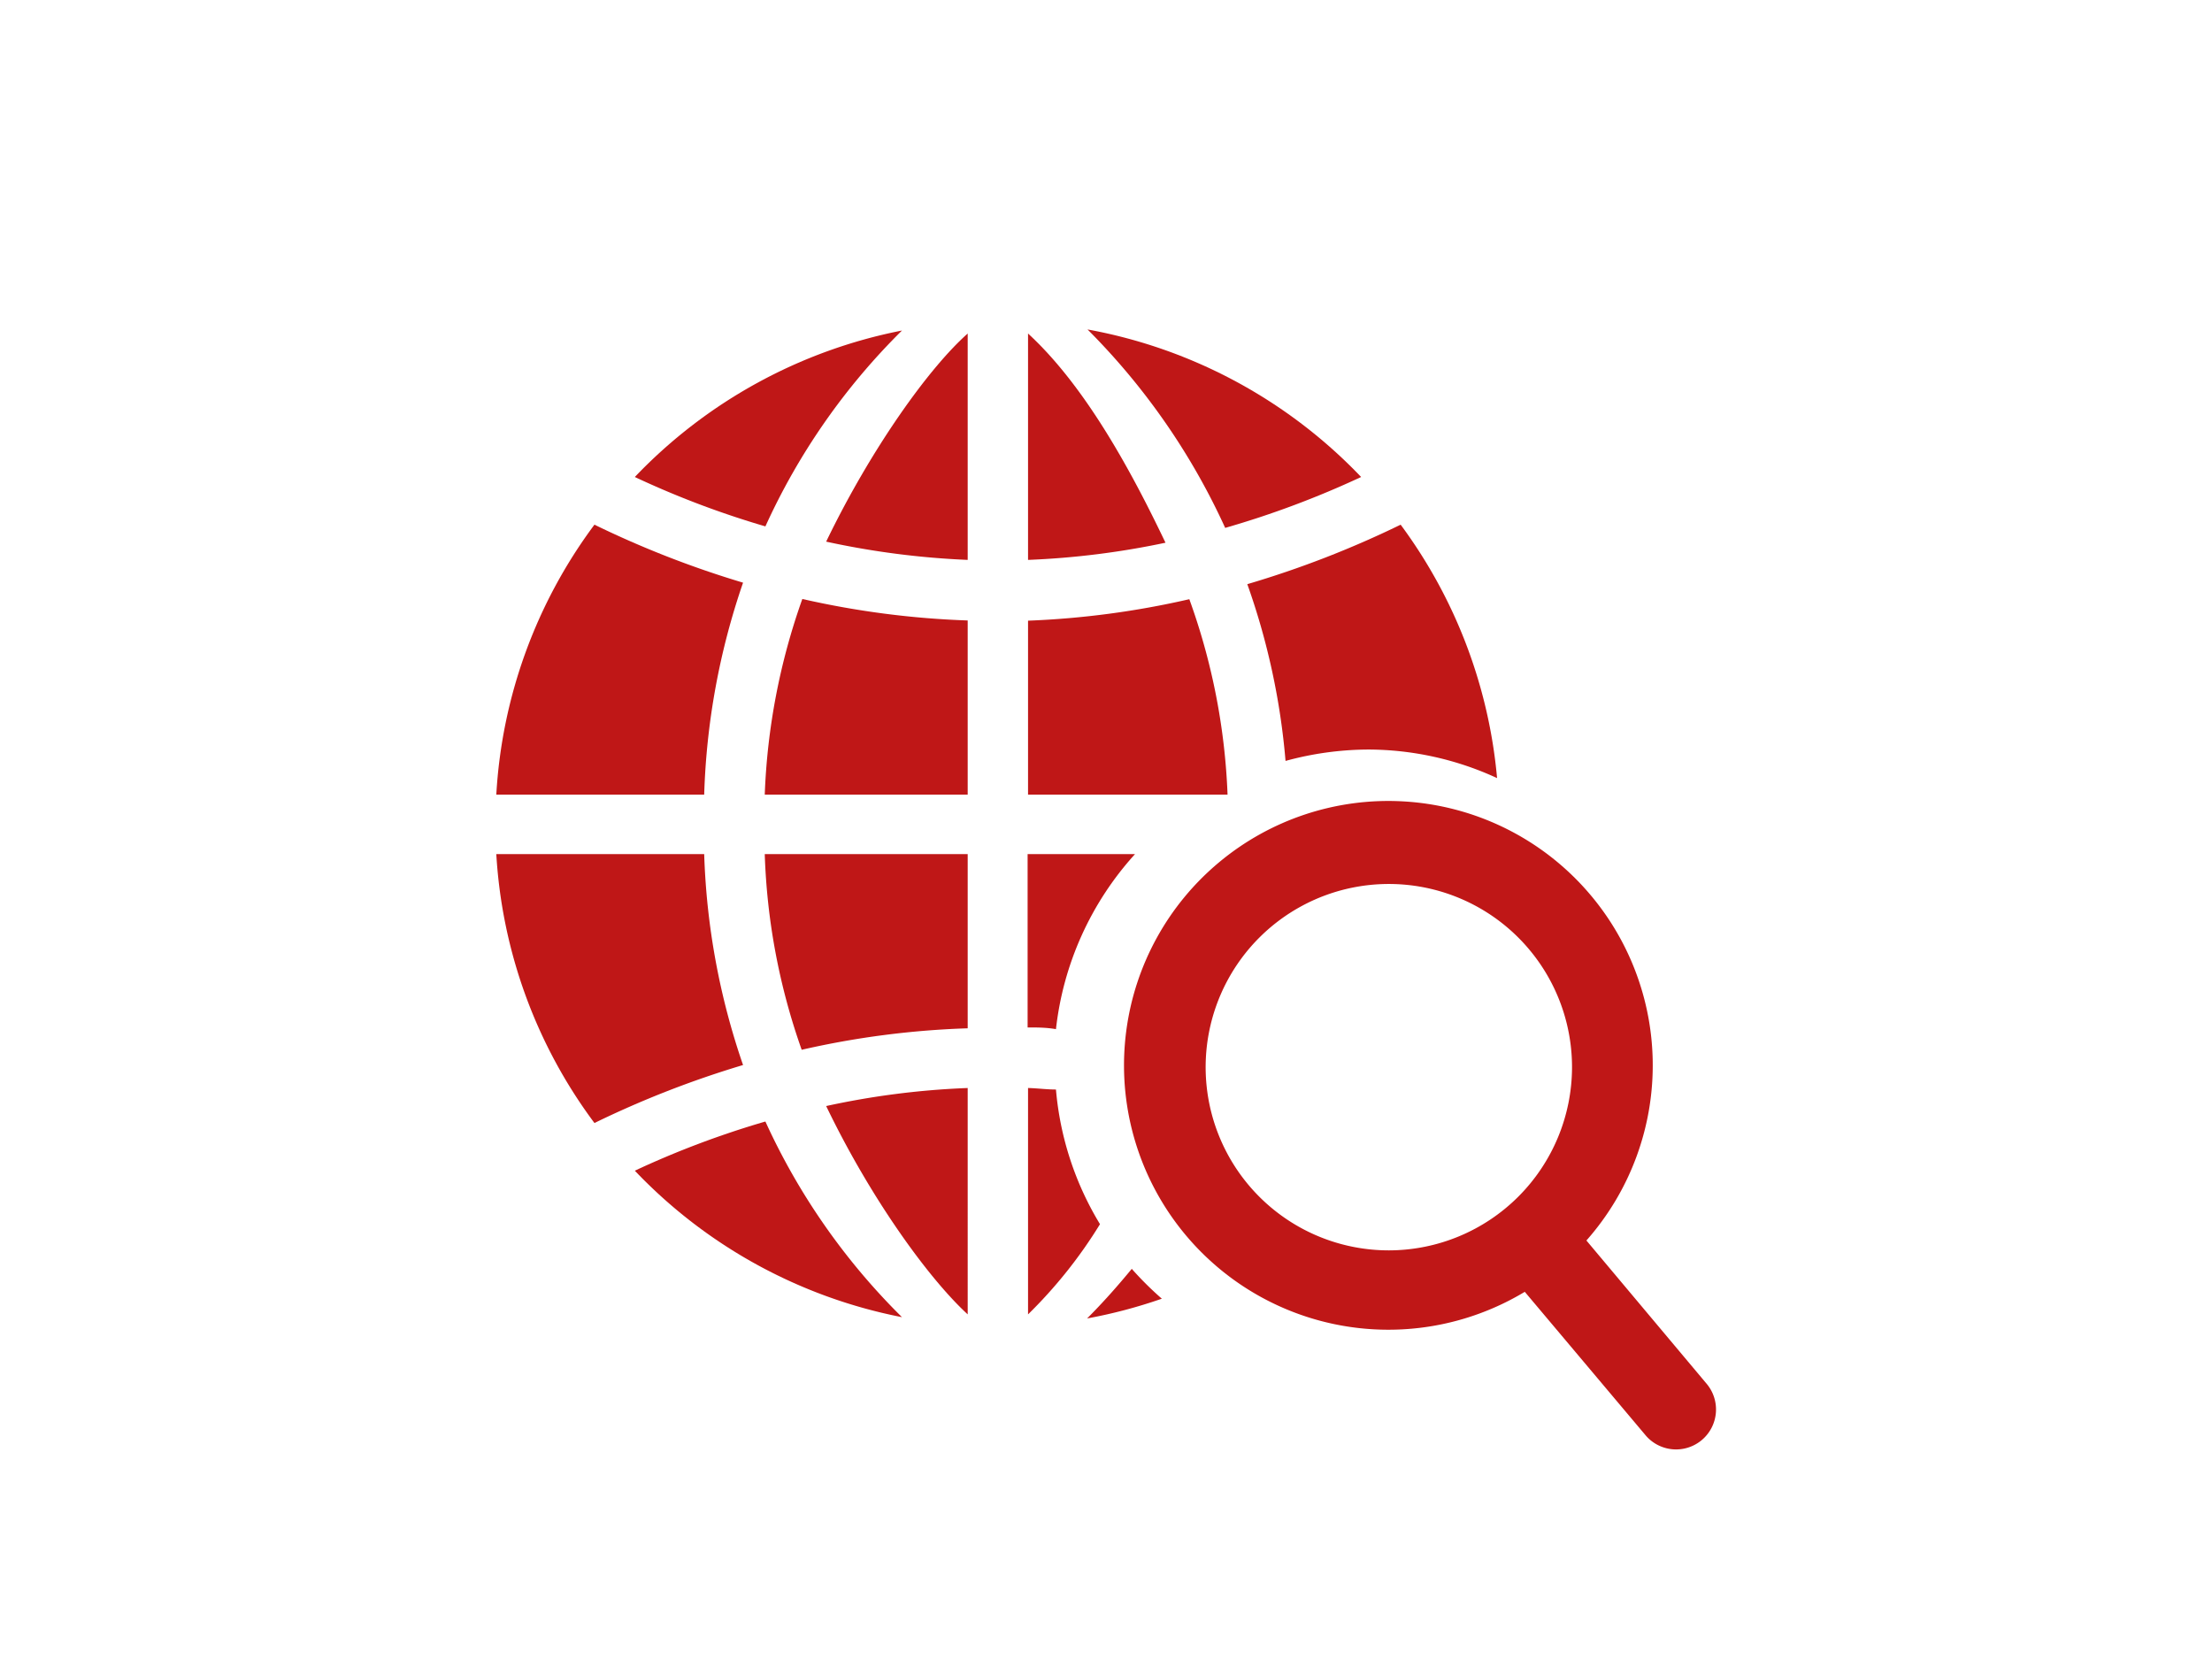
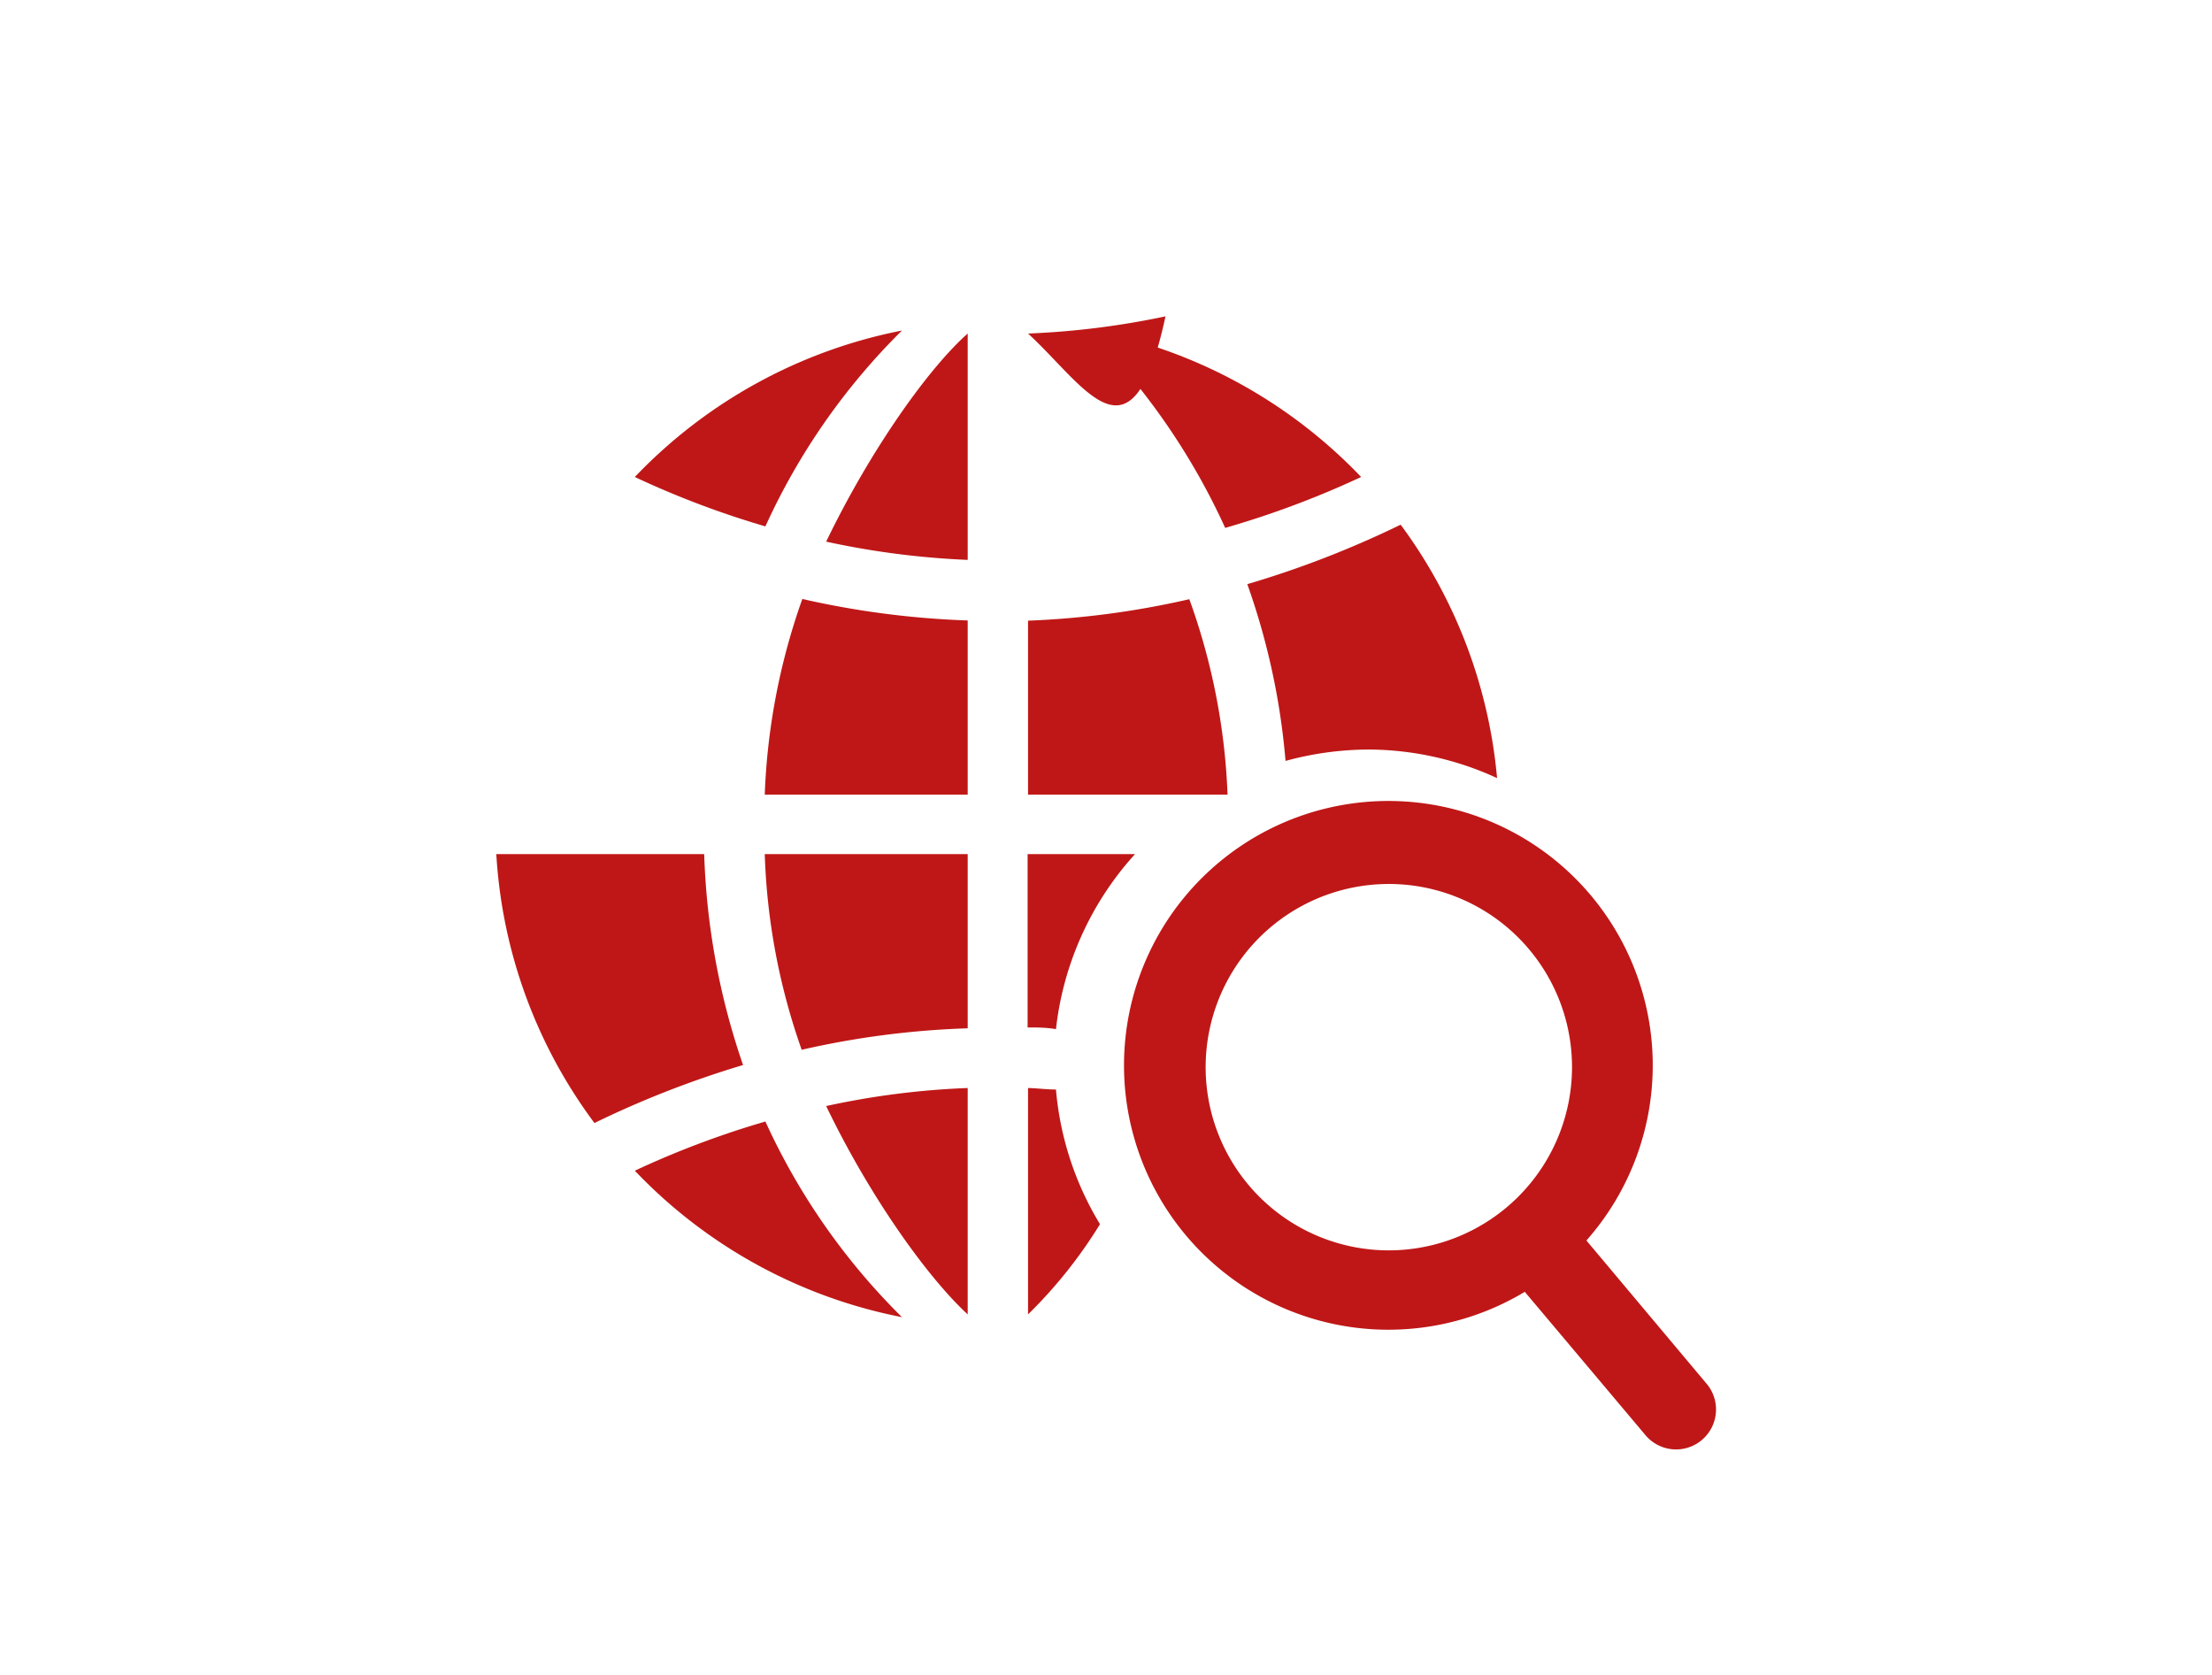
<svg xmlns="http://www.w3.org/2000/svg" viewBox="0 0 103 78">
  <defs>
    <style>.cls-1{fill:none;}.cls-2{fill:#bf1717;}</style>
  </defs>
  <g id="レイヤー_2" data-name="レイヤー 2">
    <g id="レイヤー_1-2" data-name="レイヤー 1">
      <rect class="cls-1" width="103" height="78" />
      <path class="cls-2" d="M29.56,54.51A23.35,23.35,0,0,0,42,61.33a30.71,30.71,0,0,1-6.36-9.11A42.28,42.28,0,0,0,29.56,54.51Z" />
      <path class="cls-2" d="M37.33,48.88a40.42,40.42,0,0,1,7.73-1V39.77H35.61A30.17,30.17,0,0,0,37.33,48.88Z" />
      <path class="cls-2" d="M32.79,39.77H23.11a23.22,23.22,0,0,0,4.57,12.52,45.58,45.58,0,0,1,6.92-2.7A33.29,33.29,0,0,1,32.79,39.77Z" />
      <path class="cls-2" d="M55.38,27.9a40.39,40.39,0,0,1-7.51,1V37h9.29A30.06,30.06,0,0,0,55.38,27.9Z" />
      <path class="cls-2" d="M45.06,28.89a40.92,40.92,0,0,1-7.7-1A30.47,30.47,0,0,0,35.61,37h9.45Z" />
-       <path class="cls-2" d="M34.6,27.13a45.58,45.58,0,0,1-6.92-2.7A23.25,23.25,0,0,0,23.11,37h9.68A33.36,33.36,0,0,1,34.6,27.13Z" />
      <path class="cls-2" d="M63.38,22.21a23.41,23.41,0,0,0-12.74-6.87,31.6,31.6,0,0,1,6.41,9.24A43.17,43.17,0,0,0,63.38,22.21Z" />
-       <path class="cls-2" d="M47.87,15.53V26.07a38.09,38.09,0,0,0,6.4-.8C52.71,22,50.56,18,47.87,15.53Z" />
+       <path class="cls-2" d="M47.87,15.53a38.09,38.09,0,0,0,6.4-.8C52.71,22,50.56,18,47.87,15.53Z" />
      <path class="cls-2" d="M45.06,26.07V15.53c-1.85,1.64-4.54,5.44-6.59,9.69A38.5,38.5,0,0,0,45.06,26.07Z" />
      <path class="cls-2" d="M38.47,51.5c2.05,4.26,4.74,8,6.59,9.7V50.66A37.5,37.5,0,0,0,38.47,51.5Z" />
      <path class="cls-2" d="M42,15.39a23.42,23.42,0,0,0-12.44,6.82,42.19,42.19,0,0,0,6.08,2.3A30.64,30.64,0,0,1,42,15.39Z" />
-       <path class="cls-2" d="M52.7,59.08c-.65.79-1.34,1.57-2.08,2.31a23.4,23.4,0,0,0,3.48-.92A15.31,15.31,0,0,1,52.7,59.08Z" />
      <path class="cls-2" d="M52.85,39.77h-5v8.07c.44,0,.88,0,1.32.08A14.52,14.52,0,0,1,52.85,39.77Z" />
      <path class="cls-2" d="M49.17,50.73c-.44,0-.87-.06-1.3-.07V61.2A21.94,21.94,0,0,0,51.22,57,14.44,14.44,0,0,1,49.17,50.73Z" />
      <path class="cls-2" d="M59.86,35.43a14.79,14.79,0,0,1,3.85-.53,14.38,14.38,0,0,1,6,1.33,23.34,23.34,0,0,0-4.49-11.8,45.94,45.94,0,0,1-7.14,2.77A32.68,32.68,0,0,1,59.86,35.43Z" />
      <path class="cls-2" d="M79.45,64.41l-5.58-6.65A12.31,12.31,0,1,0,71,60.15L76.6,66.8a1.86,1.86,0,1,0,2.85-2.39ZM64.68,58.22a8.53,8.53,0,1,1,8.52-8.53A8.54,8.54,0,0,1,64.68,58.22Z" />
    </g>
  </g>
</svg>